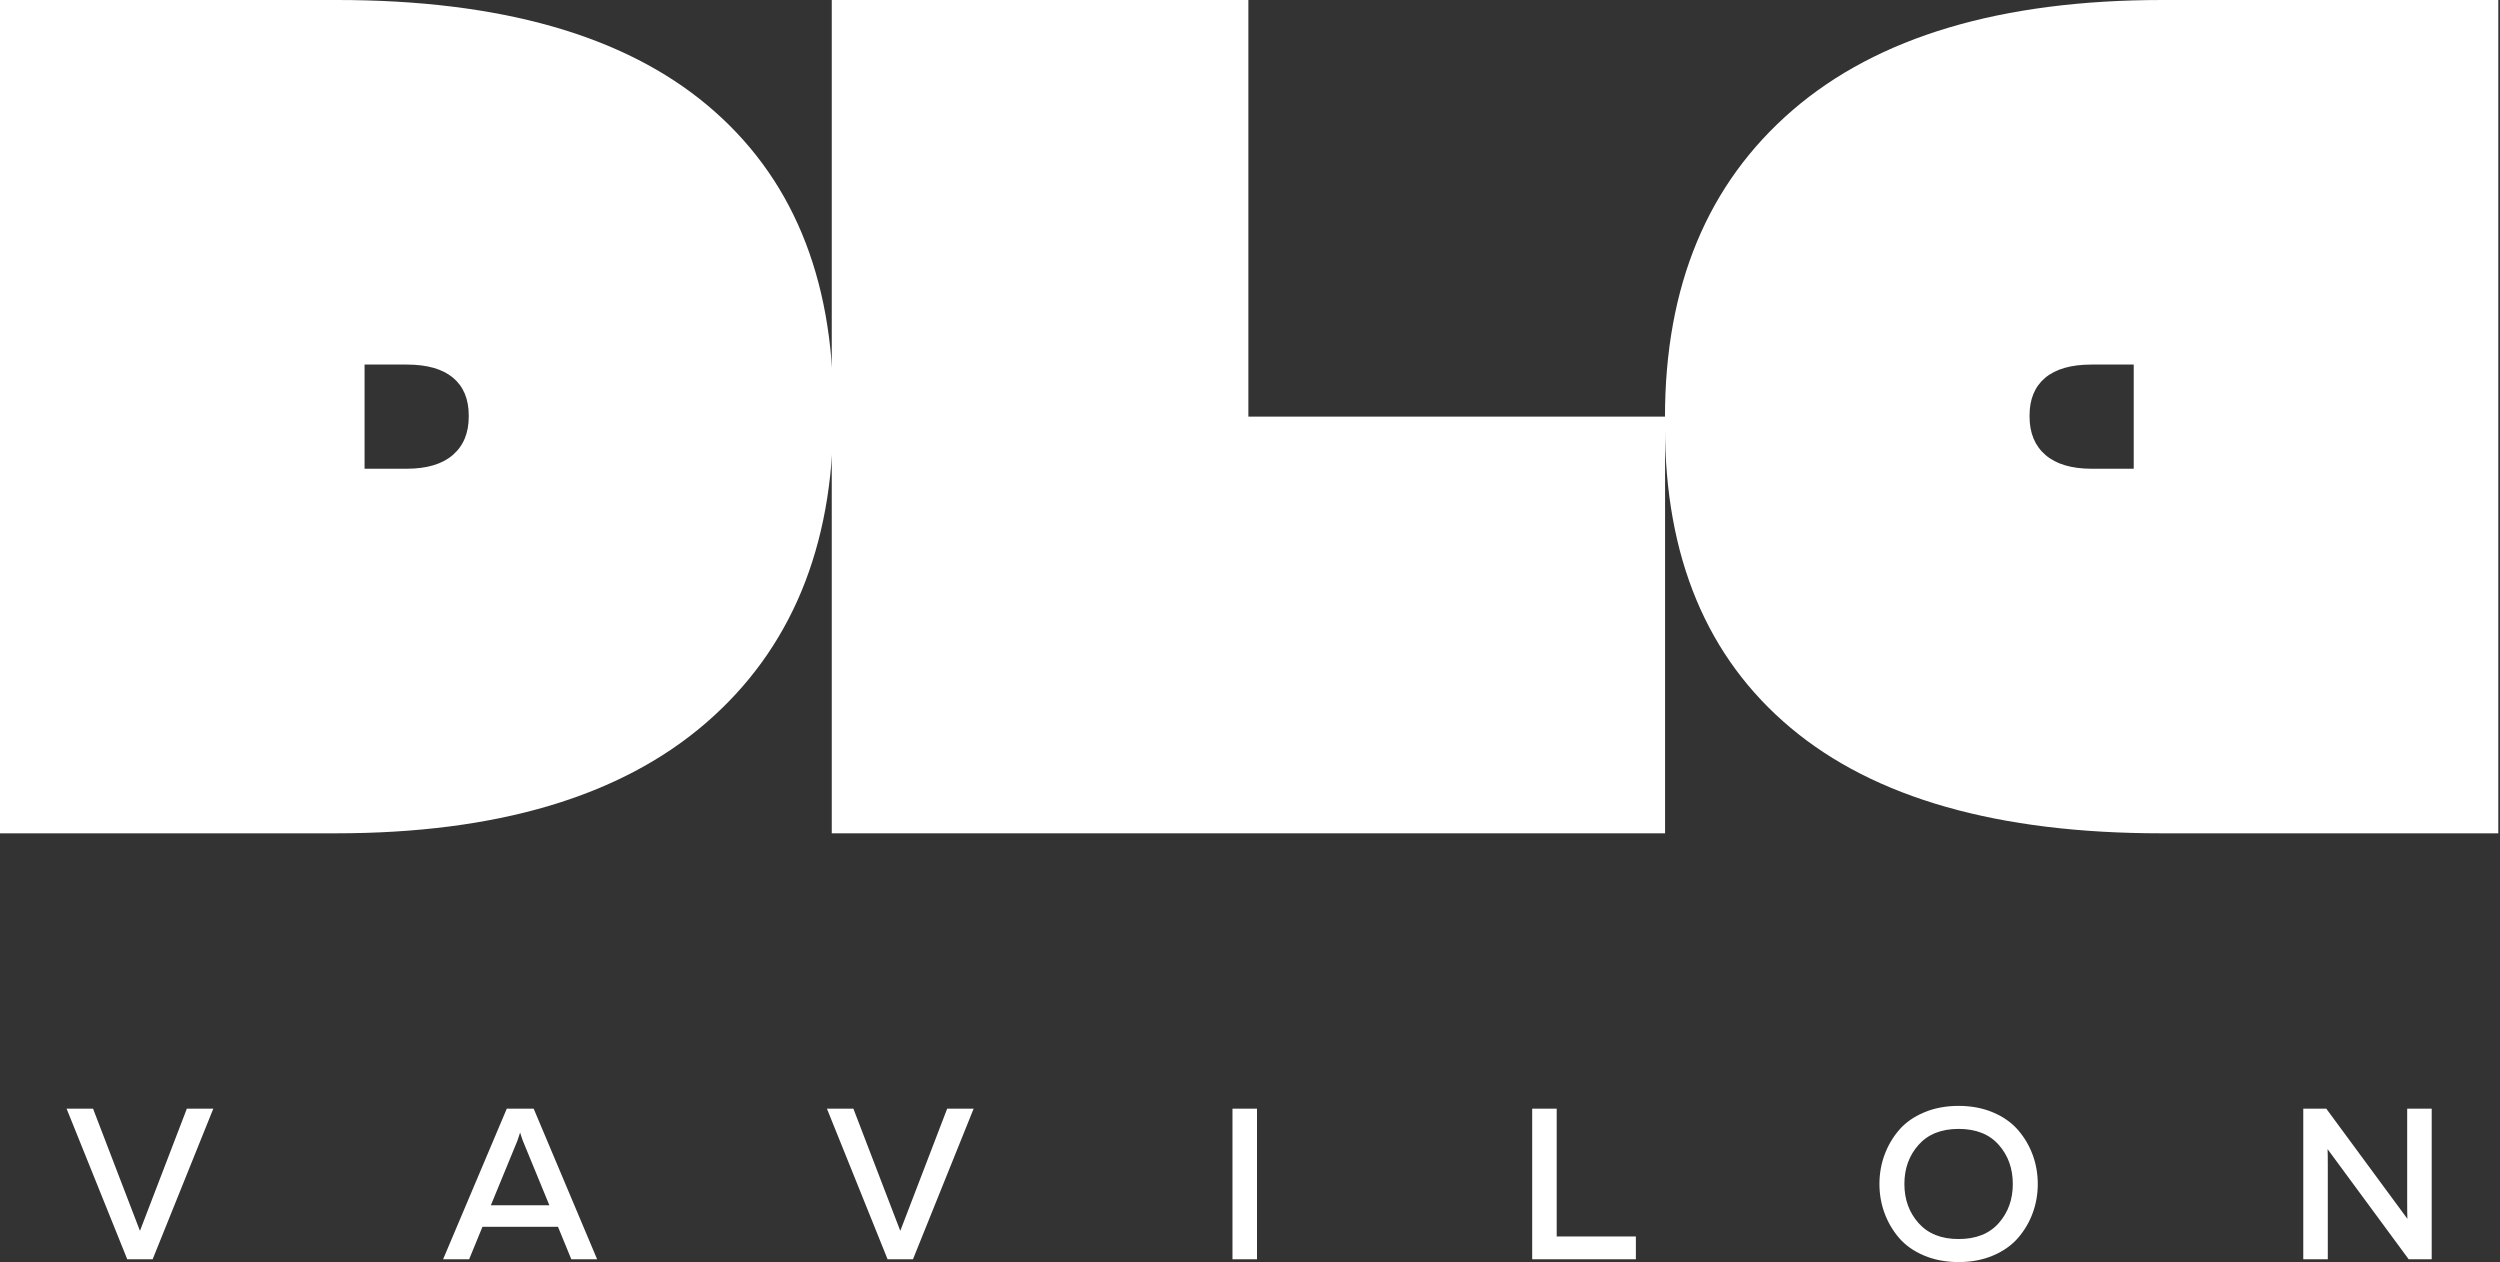
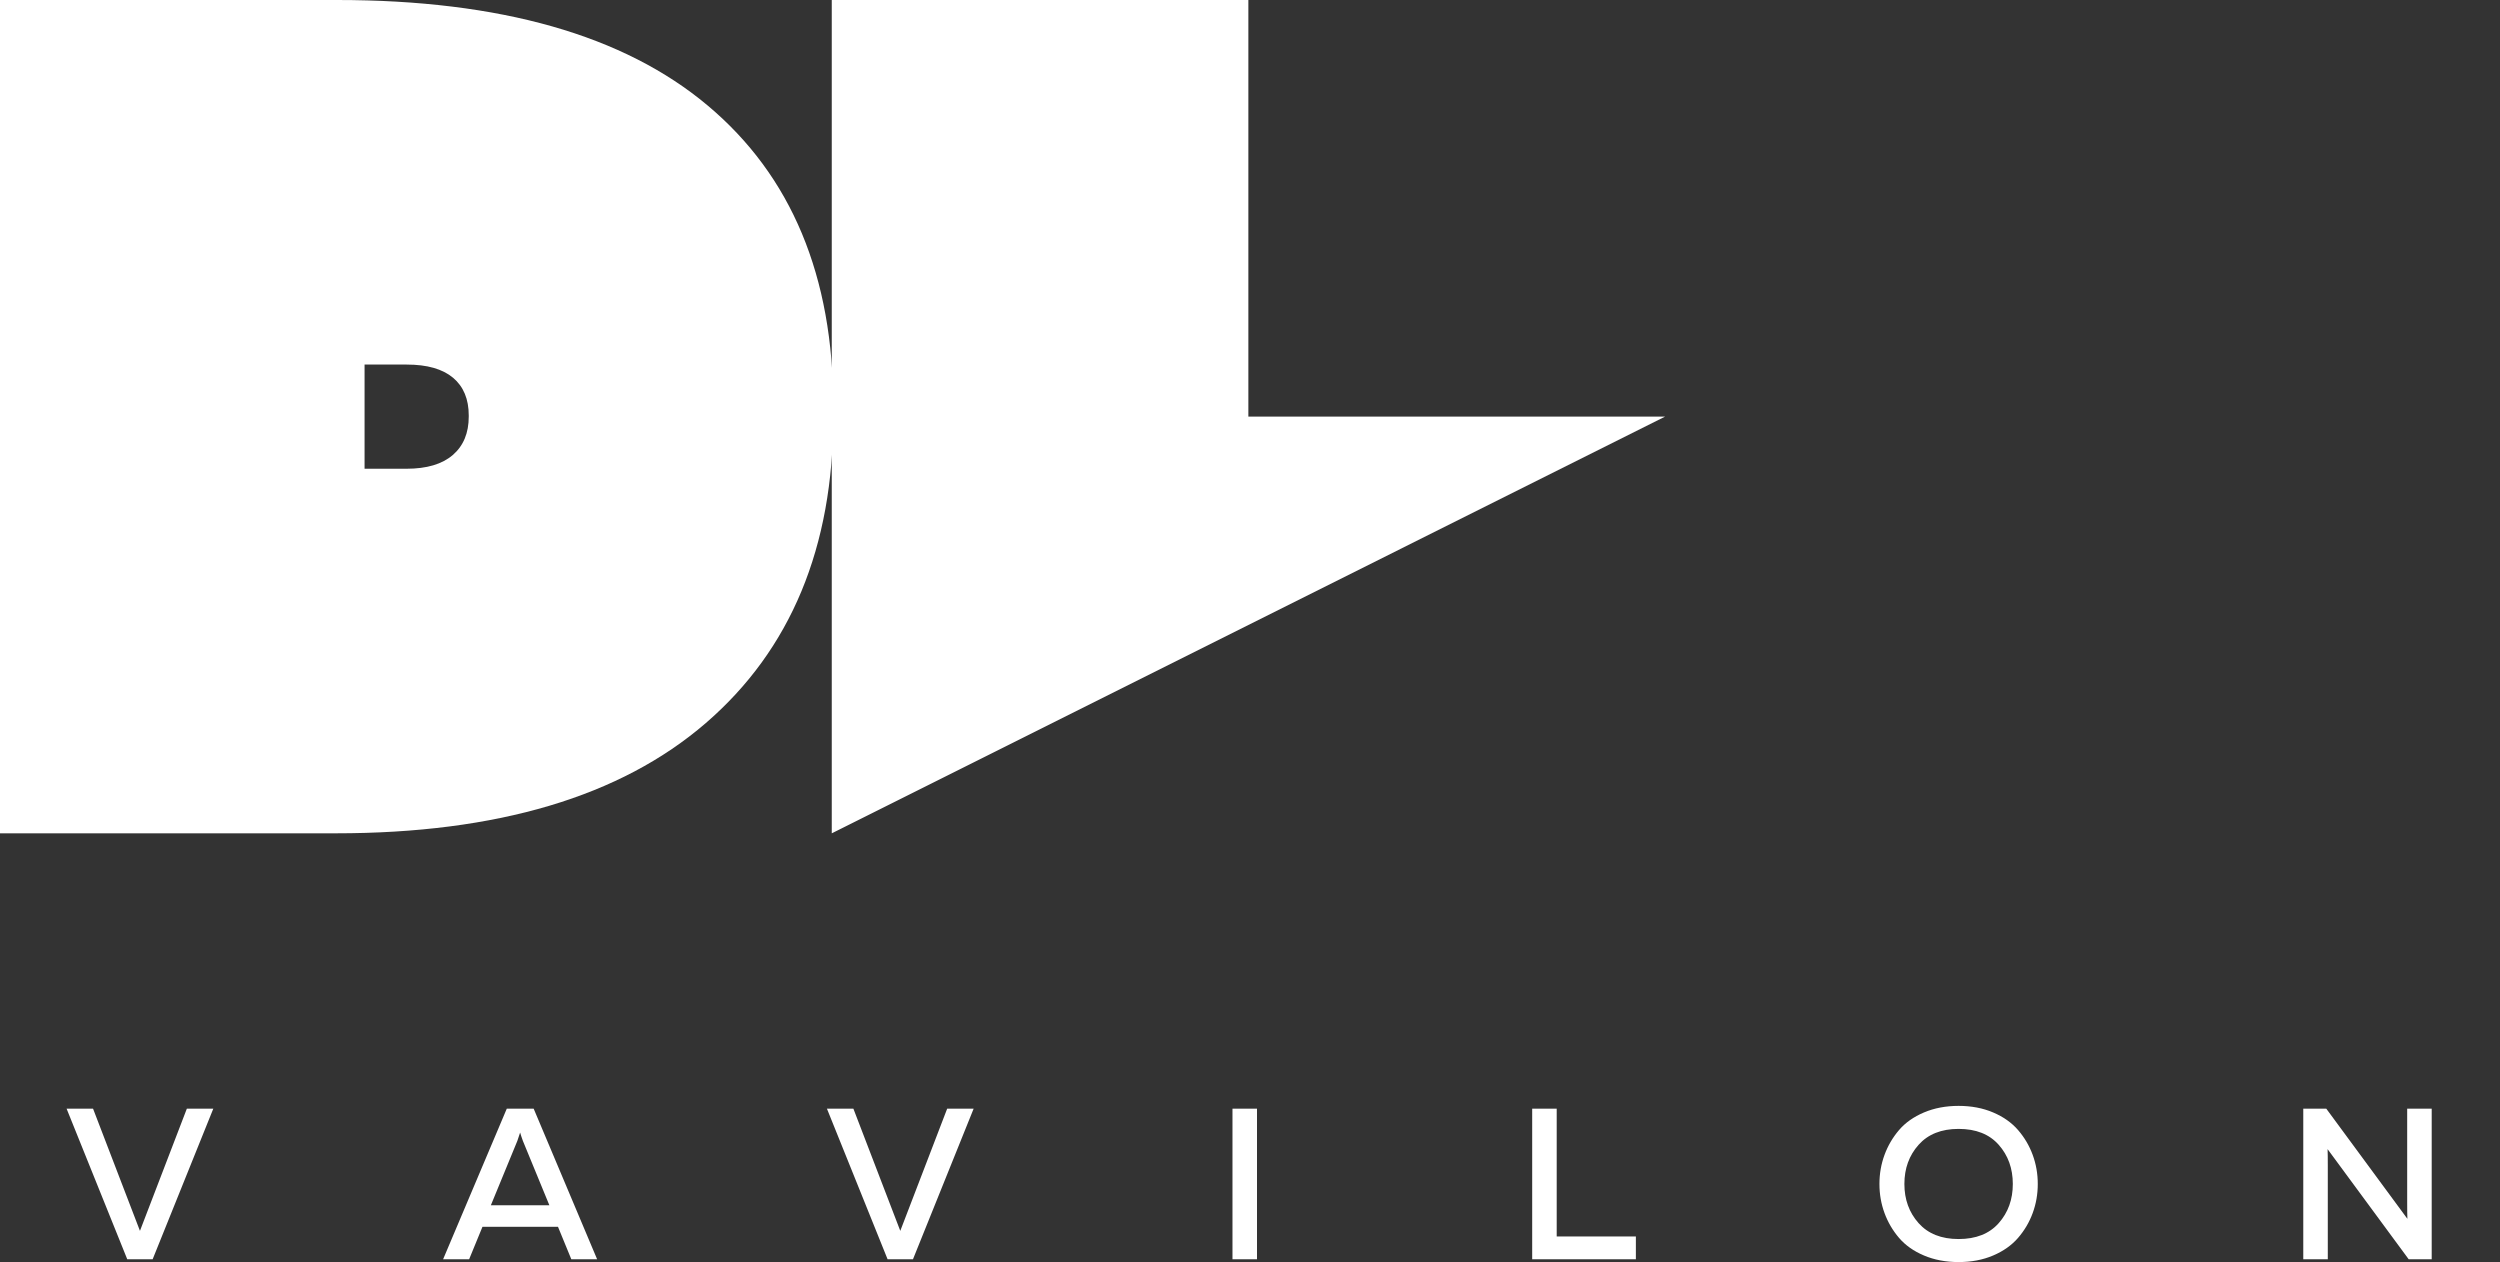
<svg xmlns="http://www.w3.org/2000/svg" width="100%" height="100%" viewBox="0 0 1119 565" version="1.1" xml:space="preserve" style="fill-rule:evenodd;clip-rule:evenodd;stroke-linejoin:round;stroke-miterlimit:2;">
  <rect x="0" y="0" width="1119" height="565" fill="#333333" stroke="none" />
  <g transform="matrix(4.167,0,0,4.167,-4.167,-4.167)">
    <g transform="matrix(1,0,0,1,1,-45.054)">
-       <path d="M268.355,46.054L268.355,135.565L232.157,135.565C214.619,135.565 201.343,131.786 192.347,124.237C183.342,116.688 178.844,105.902 178.844,91.877L178.844,90.874C178.844,76.771 183.411,65.777 192.554,57.884C201.697,50.001 214.944,46.054 232.295,46.054L268.345,46.054L268.355,46.054ZM229.195,96.404L229.195,85.214L224.667,85.214C222.473,85.214 220.82,85.687 219.688,86.632C218.566,87.577 218.005,88.925 218.005,90.677L218.005,90.805C218.005,92.566 218.576,93.944 219.717,94.928C220.859,95.912 222.512,96.404 224.687,96.404L229.195,96.404Z" style="fill:white;" />
-     </g>
+       </g>
    <g transform="matrix(1,0,0,1,1,-45.054)">
      <path d="M0,135.565L0,46.054L36.198,46.054C53.736,46.054 67.012,49.833 76.008,57.382C85.013,64.931 89.511,75.717 89.511,89.742L89.511,90.746C89.511,104.848 84.944,115.842 75.801,123.735C66.658,131.618 53.411,135.565 36.06,135.565L0.01,135.565L0,135.565ZM39.16,96.404L39.16,85.214L43.688,85.214C45.882,85.214 47.535,85.687 48.667,86.632C49.789,87.577 50.35,88.925 50.35,90.677L50.35,90.805C50.35,92.566 49.779,93.944 48.638,94.928C47.496,95.912 45.843,96.404 43.668,96.404L39.16,96.404Z" style="fill:white;" />
    </g>
    <g transform="matrix(1,0,0,1,1,-45.054)">
-       <path d="M89.344,46.054L134.094,46.054L134.094,90.805L178.854,90.805L178.854,135.565L89.344,135.565L89.344,46.054Z" style="fill:white;" />
+       <path d="M89.344,46.054L134.094,46.054L134.094,90.805L178.854,90.805L89.344,135.565L89.344,46.054Z" style="fill:white;" />
    </g>
    <g transform="matrix(1,0,0,1,1,119.789)">
      <path d="M16.396,16.476L13.669,16.476L7.153,0.3L9.995,0.3L15.033,13.425L20.07,0.3L22.912,0.3L16.396,16.476ZM50.392,16.476L47.596,16.476L54.436,0.3L57.324,0.3L64.141,16.476L61.368,16.476L59.936,12.986L51.825,12.986L50.392,16.476ZM55.568,3.766L52.726,10.676L59.011,10.676L56.169,3.766C56.046,3.428 55.945,3.127 55.869,2.865C55.792,3.127 55.691,3.428 55.568,3.766ZM98.067,16.476L95.341,16.476L88.825,0.3L91.667,0.3L96.704,13.425L101.741,0.3L104.584,0.3L98.067,16.476ZM132.387,0.3L135.021,0.3L135.021,16.476L132.387,16.476L132.387,0.3ZM164.58,0.3L167.214,0.3L167.214,14.026L175.718,14.026L175.718,16.476L164.58,16.476L164.58,0.3ZM202.424,11.508C202.062,10.522 201.881,9.482 201.881,8.388C201.881,7.294 202.062,6.254 202.424,5.268C202.786,4.283 203.306,3.393 203.983,2.599C204.661,1.806 205.555,1.174 206.664,0.705C207.773,0.235 209.013,0 210.384,0C211.755,0 212.991,0.235 214.093,0.705C215.194,1.174 216.088,1.806 216.773,2.599C217.459,3.393 217.983,4.283 218.344,5.268C218.706,6.254 218.888,7.294 218.888,8.388C218.888,9.482 218.706,10.522 218.344,11.508C217.983,12.493 217.459,13.383 216.773,14.176C216.088,14.97 215.194,15.601 214.093,16.071C212.991,16.541 211.755,16.776 210.384,16.776C209.013,16.776 207.773,16.541 206.664,16.071C205.555,15.601 204.661,14.97 203.983,14.176C203.306,13.383 202.786,12.493 202.424,11.508ZM214.693,12.594C215.703,11.453 216.207,10.052 216.207,8.388C216.207,6.724 215.703,5.322 214.693,4.182C213.685,3.042 212.248,2.472 210.384,2.472C208.535,2.472 207.103,3.042 206.086,4.182C205.069,5.322 204.561,6.724 204.561,8.388C204.561,10.052 205.069,11.453 206.086,12.594C207.103,13.734 208.535,14.303 210.384,14.303C212.248,14.303 213.685,13.734 214.693,12.594ZM250.041,16.476L247.407,16.476L247.407,0.3L249.879,0.3L258.591,12.131C258.575,11.762 258.568,11.169 258.568,10.352L258.568,0.3L261.202,0.3L261.202,16.476L258.73,16.476L250.018,4.645C250.034,5.014 250.041,5.6 250.041,6.401L250.041,16.476Z" style="fill:white;fill-rule:nonzero;" />
    </g>
  </g>
</svg>